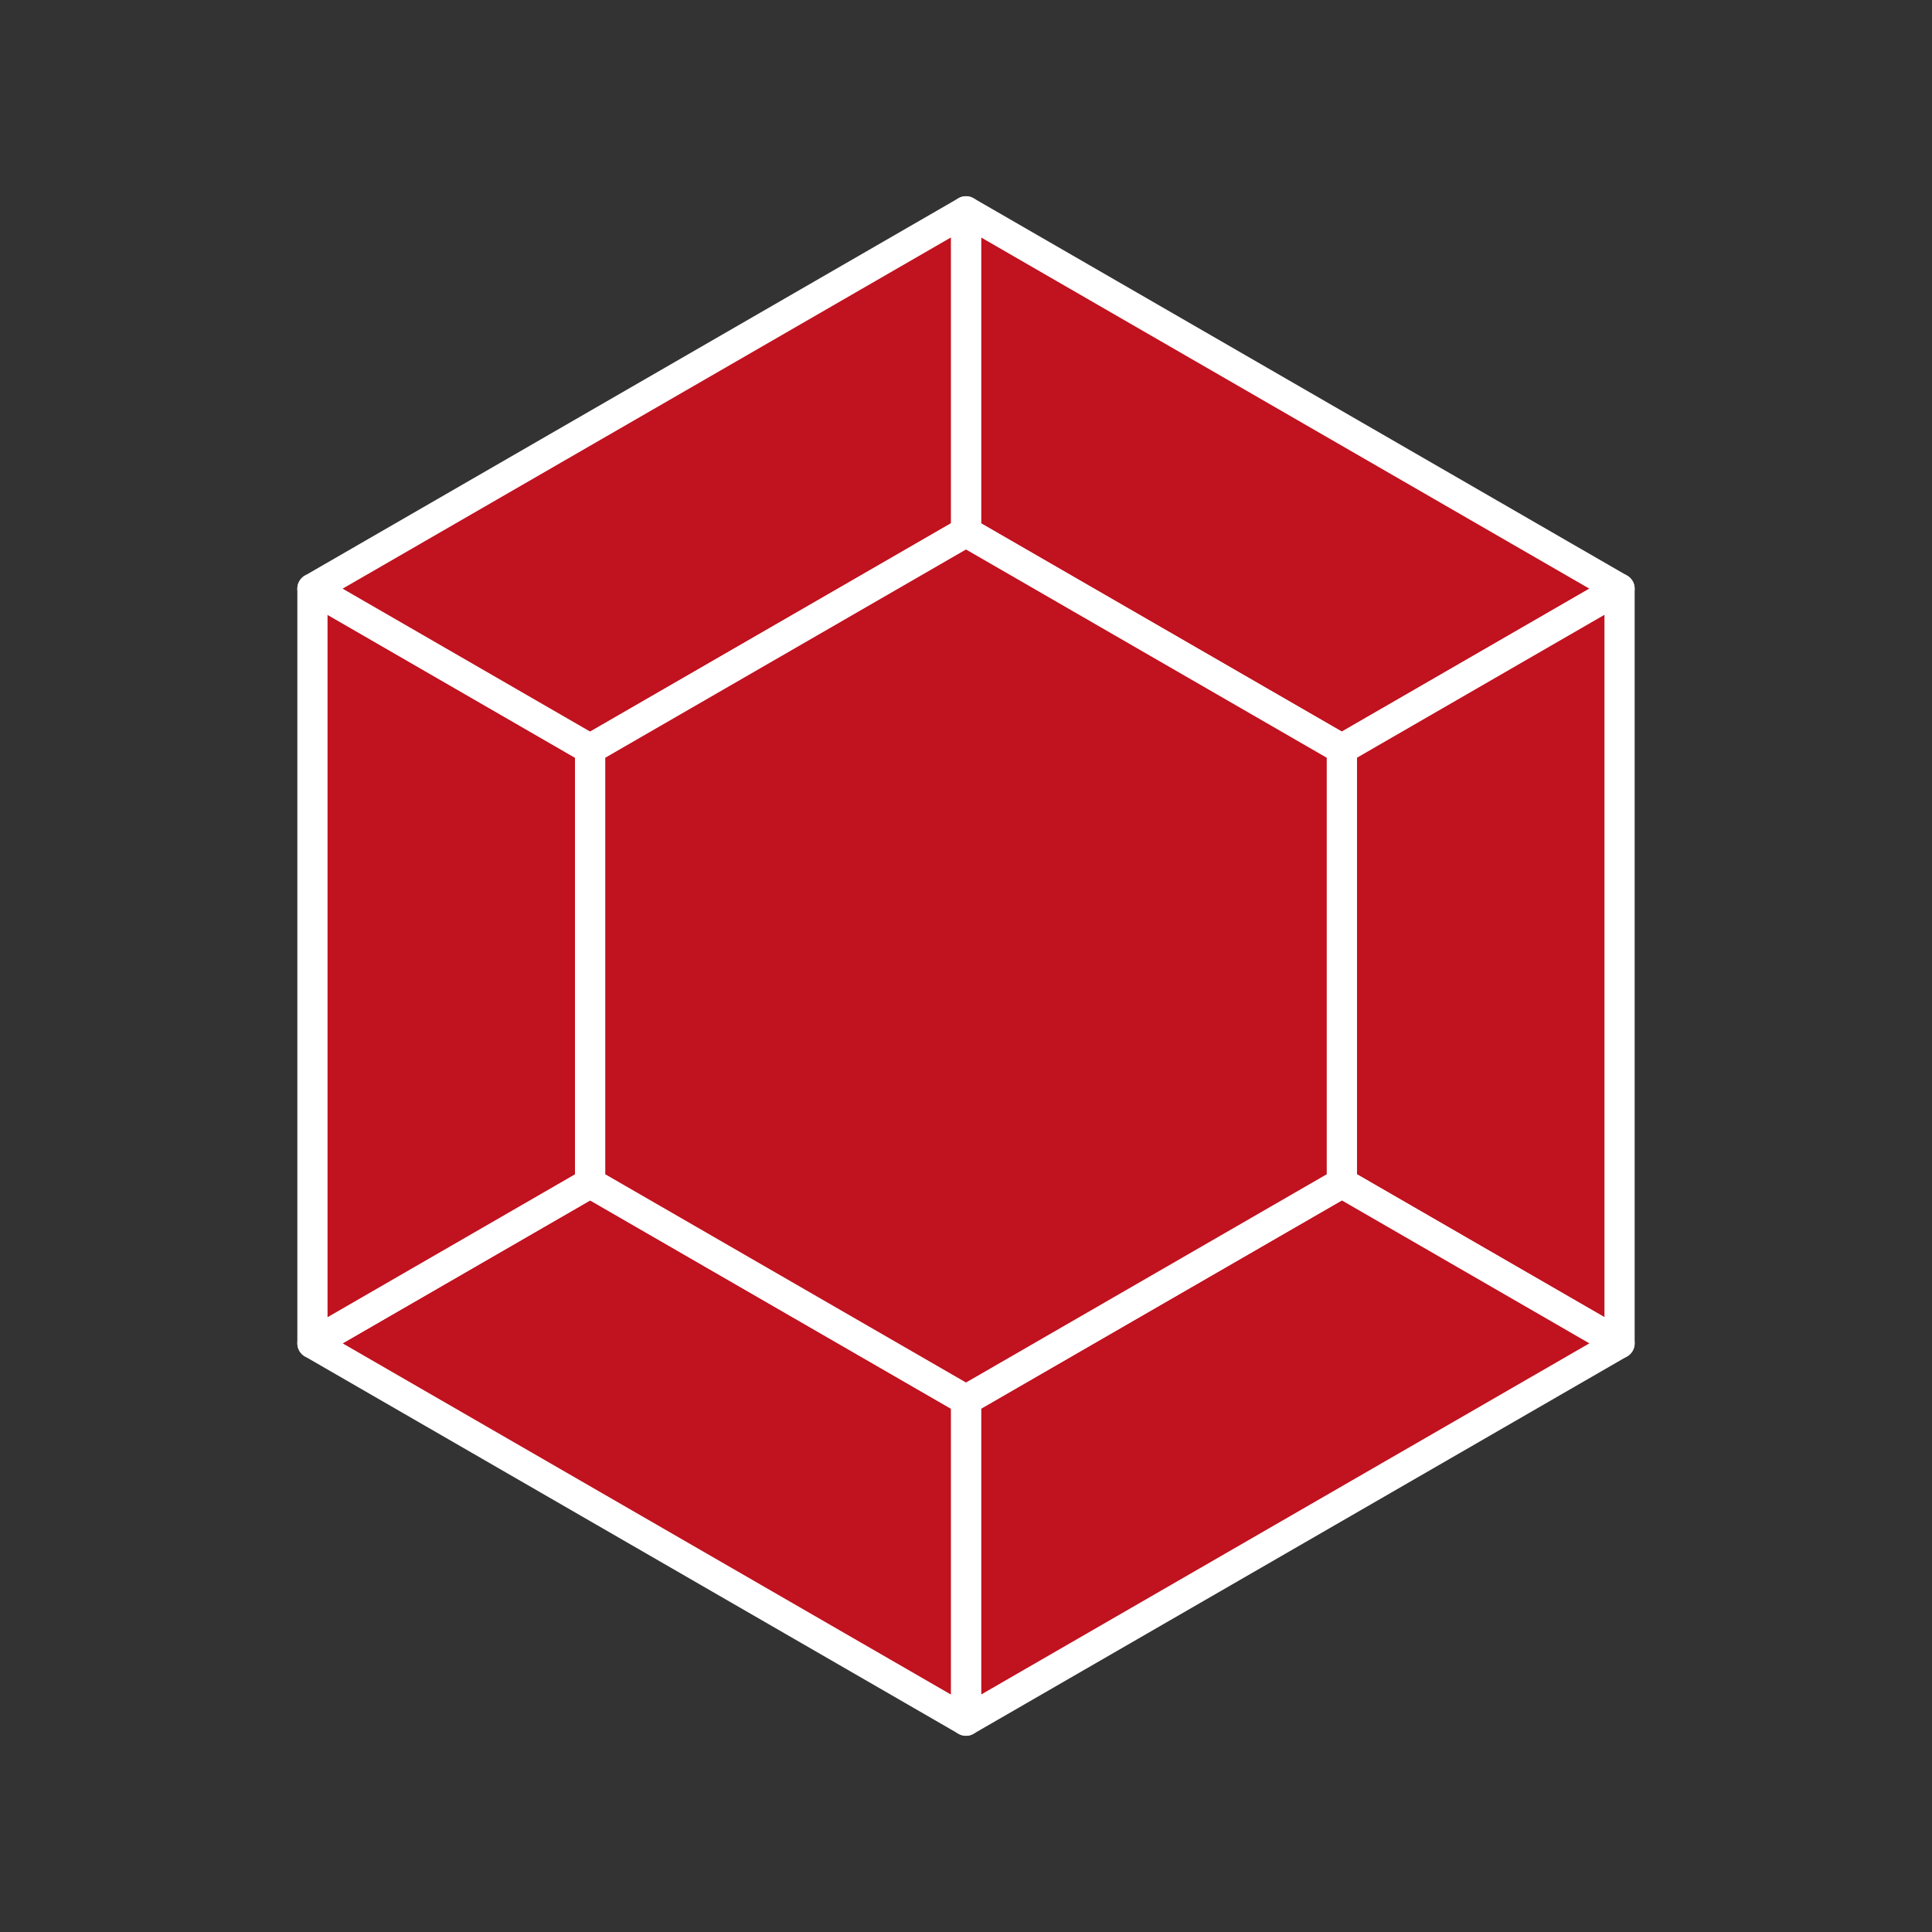
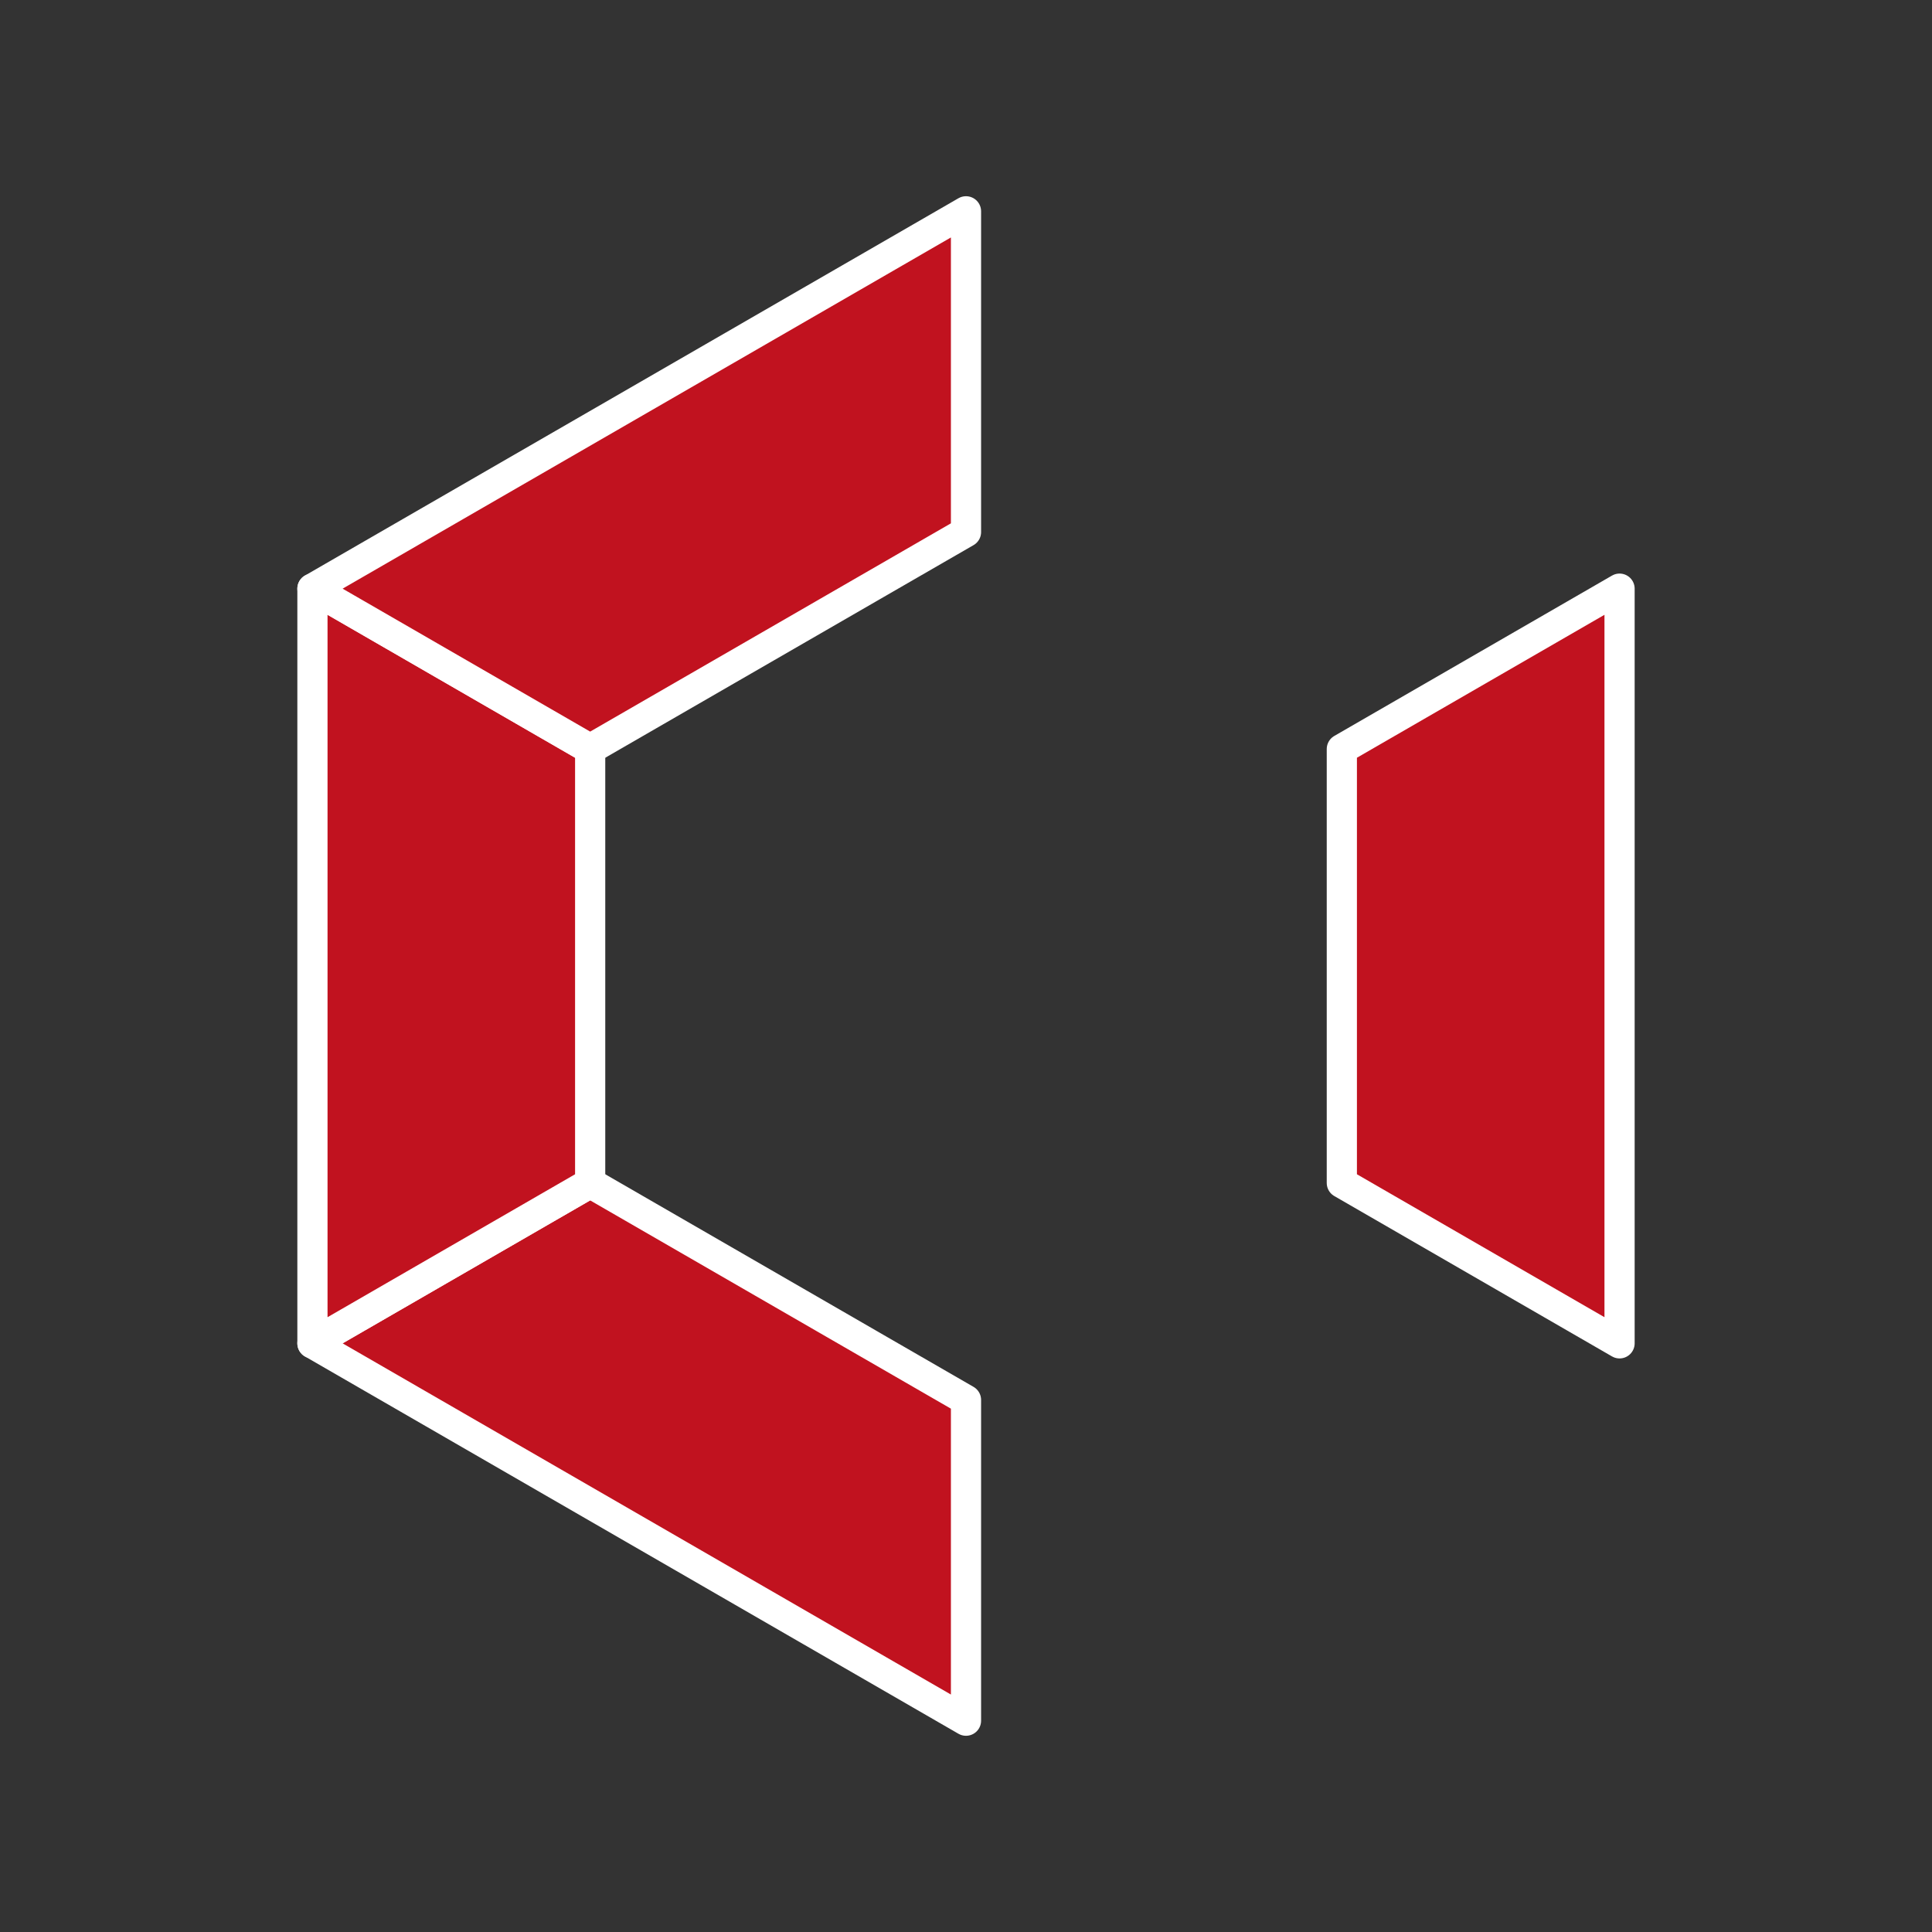
<svg xmlns="http://www.w3.org/2000/svg" width="512" height="512" viewBox="0 0 512 512">
  <rect x="0" y="0" width="512" height="512" fill="#333333" stroke="none" />
  <defs>
    <style>
      .facet {
        fill: #C1121F;
        stroke: #FFFFFF;
        stroke-width: 8;
        stroke-linejoin: round;
      }
      .bg {
        fill: transparent;
      }
    </style>
  </defs>
  <g class="facet">
-     <polygon points="256.0,56.0 429.2,156.0 355.6,198.5 256.0,141.0" />
    <polygon points="429.2,156.0 429.2,356.0 355.6,313.5 355.6,198.5" />
-     <polygon points="429.2,356.0 256.0,456.0 256.0,371.0 355.6,313.5" />
    <polygon points="256.0,456.0 82.8,356.0 156.4,313.5 256.0,371.0" />
    <polygon points="82.8,356.0 82.8,156.0 156.4,198.5 156.4,313.5" />
    <polygon points="82.8,156.0 256.0,56.0 256.0,141.0 156.4,198.5" />
  </g>
-   <polygon class="facet" points="256.0,141.0 355.6,198.5 355.6,313.5 256.0,371.0 156.4,313.5 156.4,198.5" />
</svg>